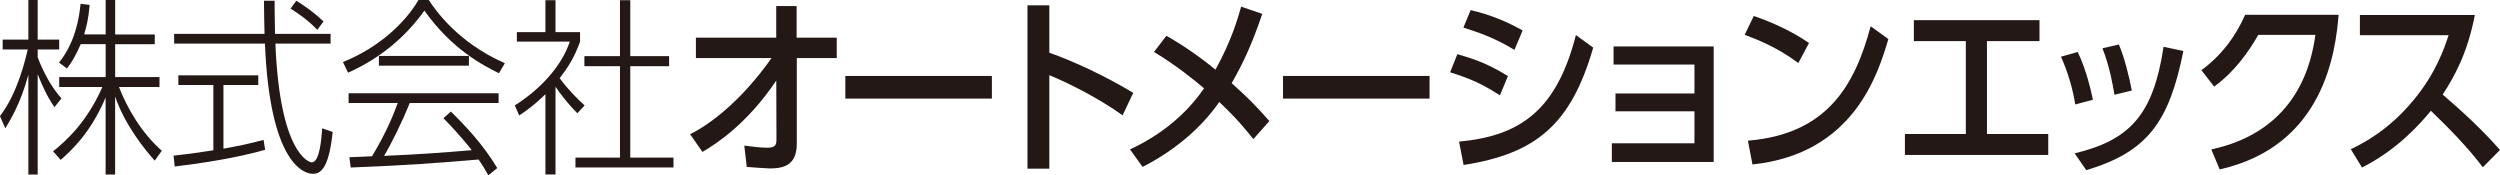
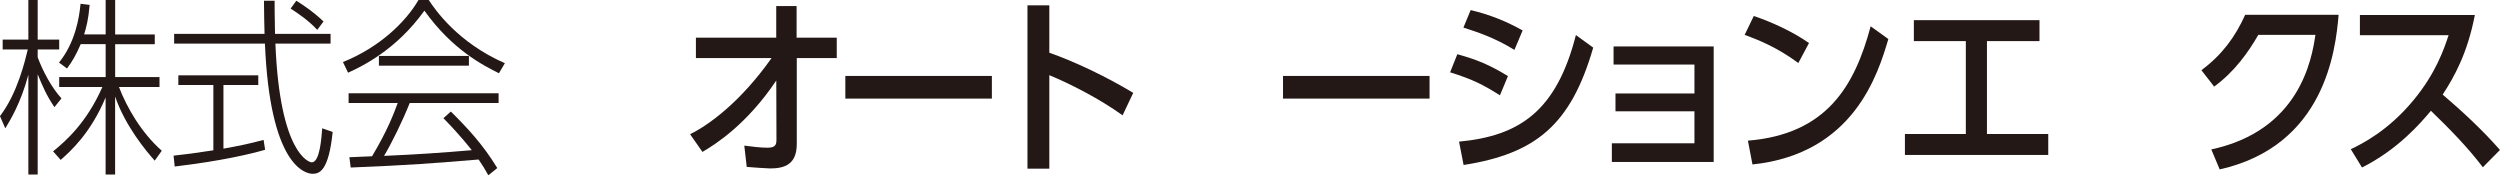
<svg xmlns="http://www.w3.org/2000/svg" id="_レイヤー_1" data-name="レイヤー 1" viewBox="0 0 570.51 40">
  <defs>
    <style> .cls-1 { fill: #231815; } </style>
  </defs>
  <path class="cls-1" d="m0,26.49c4-5.21,5.73-12.68,6.34-15.2H.61v-2.26h5.86V0h2.13v9.03h4.91v2.26h-4.91v1.78c1.17,3.17,3.21,6.99,5.43,9.38l-1.61,2c-1.82-2.69-2.74-4.86-3.82-7.51v22.89h-2.13v-22.76c-1.74,6.52-4.21,10.47-5.26,12.21l-1.22-2.78Zm13.51-6.65v-2.26h10.6v-7.51h-5.69c-1.08,2.48-1.87,3.87-3.13,5.56l-1.82-1.35c3.69-4.6,4.61-10.16,4.91-13.42l2.08.26c-.3,3.52-.78,5.08-1.26,6.73h4.91V0h2.17v7.86h9.04v2.22h-9.04v7.51h10.12v2.26h-9.25c1.78,4.65,5.08,10.42,9.77,14.55l-1.61,2.26c-2-2.22-6.78-7.99-9.04-14.64v17.81h-2.17v-17.59c-3.43,8.21-8.04,12.29-10.25,14.25l-1.74-1.95c3-2.43,7.69-6.6,11.25-14.68h-9.86Z" />
  <path class="cls-1" d="m50.99,33.92c3.65-.65,5.95-1.13,9.16-2l.35,2.26c-3.34.96-9.77,2.52-20.63,3.82l-.26-2.48c3.56-.39,4.13-.48,9.08-1.22v-14.9h-7.99v-2.21h18.24v2.21h-7.95v14.51ZM62.67.17c0,2.26,0,2.3.09,7.56h12.68v2.22h-12.59c1,25.15,7.69,27.1,8.29,27.1,1.87,0,2.22-5.65,2.39-7.77l2.39.83c-.91,8.86-3,9.55-4.56,9.55-1.87,0-9.77-2.13-10.9-29.71h-20.72v-2.22h20.63c-.08-2.52-.08-3.87-.13-7.56h2.43Zm9.73,6.64c-2.08-2.22-4.3-3.69-6.08-4.86l1.3-1.78c1.13.69,3.82,2.43,6.21,4.73l-1.43,1.91Z" />
  <path class="cls-1" d="m113.87,16.72c-3.56-1.78-10.64-5.34-17.02-14.29-6.43,8.99-14.29,12.73-17.42,14.16l-1.17-2.43c8.3-3.34,14.29-9.08,17.24-14.16h2.34c1.48,2.26,6.65,9.73,17.37,14.42l-1.35,2.3Zm-10.99,8.73c3.69,3.65,7.3,7.47,10.6,12.9l-2.04,1.65c-.78-1.39-1.3-2.26-2.22-3.6-10.64.87-15.16,1.26-29.19,1.83l-.3-2.35c.96-.04,1.39-.04,5.17-.22,3.52-5.86,5-9.82,5.86-12.16h-11.21v-2.22h34.23v2.22h-20.28c-1.65,4.17-4.21,9.34-5.86,12.07,7.03-.3,12.98-.69,20.02-1.3-.26-.3-2.3-3.04-6.47-7.3l1.69-1.52Zm4.13-12.68v2.21h-20.54v-2.21h20.54Z" />
-   <path class="cls-1" d="m132.37,9.51c-1.3,3.61-2.69,5.78-4.65,8.34,2.13,2.87,4.3,4.95,5.69,6.21l-1.65,1.78c-2.21-2.17-3.95-4.52-4.99-6.04v20.02h-2.3v-18.33c-.35.35-2.65,2.69-5.99,4.86l-1-2.3c5.52-3.47,10.6-8.69,12.55-14.55h-12.08v-2.17h6.52V.04h2.3v7.3h5.6v2.17ZM141.49.04h2.34v12.77h8.86v2.3h-8.86v20.85h9.86v2.26h-22.37v-2.26h10.16V15.11h-8.12v-2.3h8.12V.04Z" />
  <path class="cls-1" d="m158.81,13.25v-4.65h18.33V1.39h4.65v7.21h9.16v4.65h-9.12v19.59c0,4.65-2.74,5.6-6.08,5.6-.78,0-4.26-.26-5.34-.35l-.56-4.86c1.74.22,3.65.48,5.3.48,1.87,0,2.04-.74,2.04-1.91l-.04-13.42c-6.64,9.9-13.77,14.51-16.85,16.29l-2.82-4.04c4.26-2.09,11.47-7.3,18.59-17.37h-17.24Z" />
  <path class="cls-1" d="m226.35,17.33v5.17h-33.44v-5.17h33.44Z" />
  <path class="cls-1" d="m256.18,26.32c-5.3-3.82-12.16-7.3-16.72-9.16v21.33h-4.99V1.22h4.99v10.81c5.73,2,13.03,5.47,19.15,9.16l-2.43,5.12Z" />
-   <path class="cls-1" d="m286.02,31.75c-1.3-1.65-3.69-4.65-7.78-8.47-4.43,6.34-10.6,11.29-17.5,14.81l-2.87-4c6.78-3.13,12.72-7.82,16.9-13.94-2.22-1.87-6.47-5.34-11.42-8.29l2.82-3.69c3.52,1.95,7.73,4.86,11.21,7.73,3.65-6.65,5.04-11.51,5.86-14.38l4.82,1.65c-2.17,6.3-3.95,10.51-6.99,15.81,3.52,3.13,5.47,5.08,8.6,8.64l-3.65,4.13Z" />
  <path class="cls-1" d="m326.23,17.33v5.17h-33.44v-5.17h33.44Z" />
  <path class="cls-1" d="m342.3,21.76c-3.69-2.35-6.21-3.65-11.38-5.26l1.65-4.13c4.52,1.26,7.34,2.43,11.55,4.99l-1.83,4.39Zm21.28-10.9c-5.12,17.72-13.16,24.19-29.58,26.8l-1.04-5.34c13.9-1.3,22.24-7.04,26.67-24.32l3.95,2.87Zm-17.98.52c-4.78-2.91-8.56-4.08-11.64-5.08l1.65-4c4.52,1.09,8.12,2.56,11.86,4.65l-1.87,4.43Z" />
  <path class="cls-1" d="m368.66,25.41v-4.08h18.02v-6.6h-18.46v-4.13h22.85v26.36h-23.24v-4.26h18.85v-7.3h-18.02Z" />
  <path class="cls-1" d="m410.39,14.38c-4.95-3.65-9.21-5.3-12.25-6.43l2.08-4.3c4.04,1.35,8.95,3.6,12.6,6.17l-2.43,4.56Zm-11.51,17.72c17.98-1.48,24.37-12.47,28.01-26.1l4.04,2.91c-2.34,7.86-7.82,26.19-31.01,28.62l-1.04-5.43Z" />
  <path class="cls-1" d="m453.43,30.58h13.99v4.78h-32.71v-4.78h13.9V9.38h-11.86v-4.78h28.67v4.78h-11.99v21.19Z" />
-   <path class="cls-1" d="m473.58,23.84c-.52-3.39-1.65-7.34-3.26-10.9l3.82-1.08c2.04,4.21,3.13,9.25,3.47,10.9l-4.04,1.08Zm-.13,11.16c12.55-3.04,17.94-8.73,20.28-24.32l4.52.96c-3.26,16.33-8.25,23.02-22.15,27.19l-2.65-3.82Zm9.08-13.38c-.3-1.78-1.04-6.3-2.74-10.6l3.74-.87c1.22,2.78,2.43,7.56,2.95,10.51l-3.95.96Z" />
  <path class="cls-1" d="m533.68,3.39c-.69,8.17-3.17,29.88-27.14,35.27l-1.91-4.56c20.15-4.34,22.93-20.54,23.76-26.15h-13.03c-2.26,3.91-5.34,8.34-10.08,11.81l-2.91-3.74c4.78-3.56,7.73-7.64,9.99-12.64h21.33Z" />
  <path class="cls-1" d="m566.6,38.18c-3.52-4.65-7.64-8.82-11.86-12.9-2.34,2.82-7.56,8.86-15.72,12.94l-2.56-4.17c2.56-1.22,8.56-4.21,14.33-11.21,5.04-6.08,6.95-11.64,7.99-14.81h-20.24V3.43h26.23c-1.69,8.77-4.73,14.16-7.34,18.15,4.6,3.95,9.08,8.08,13.07,12.64l-3.91,3.95Z" />
</svg>